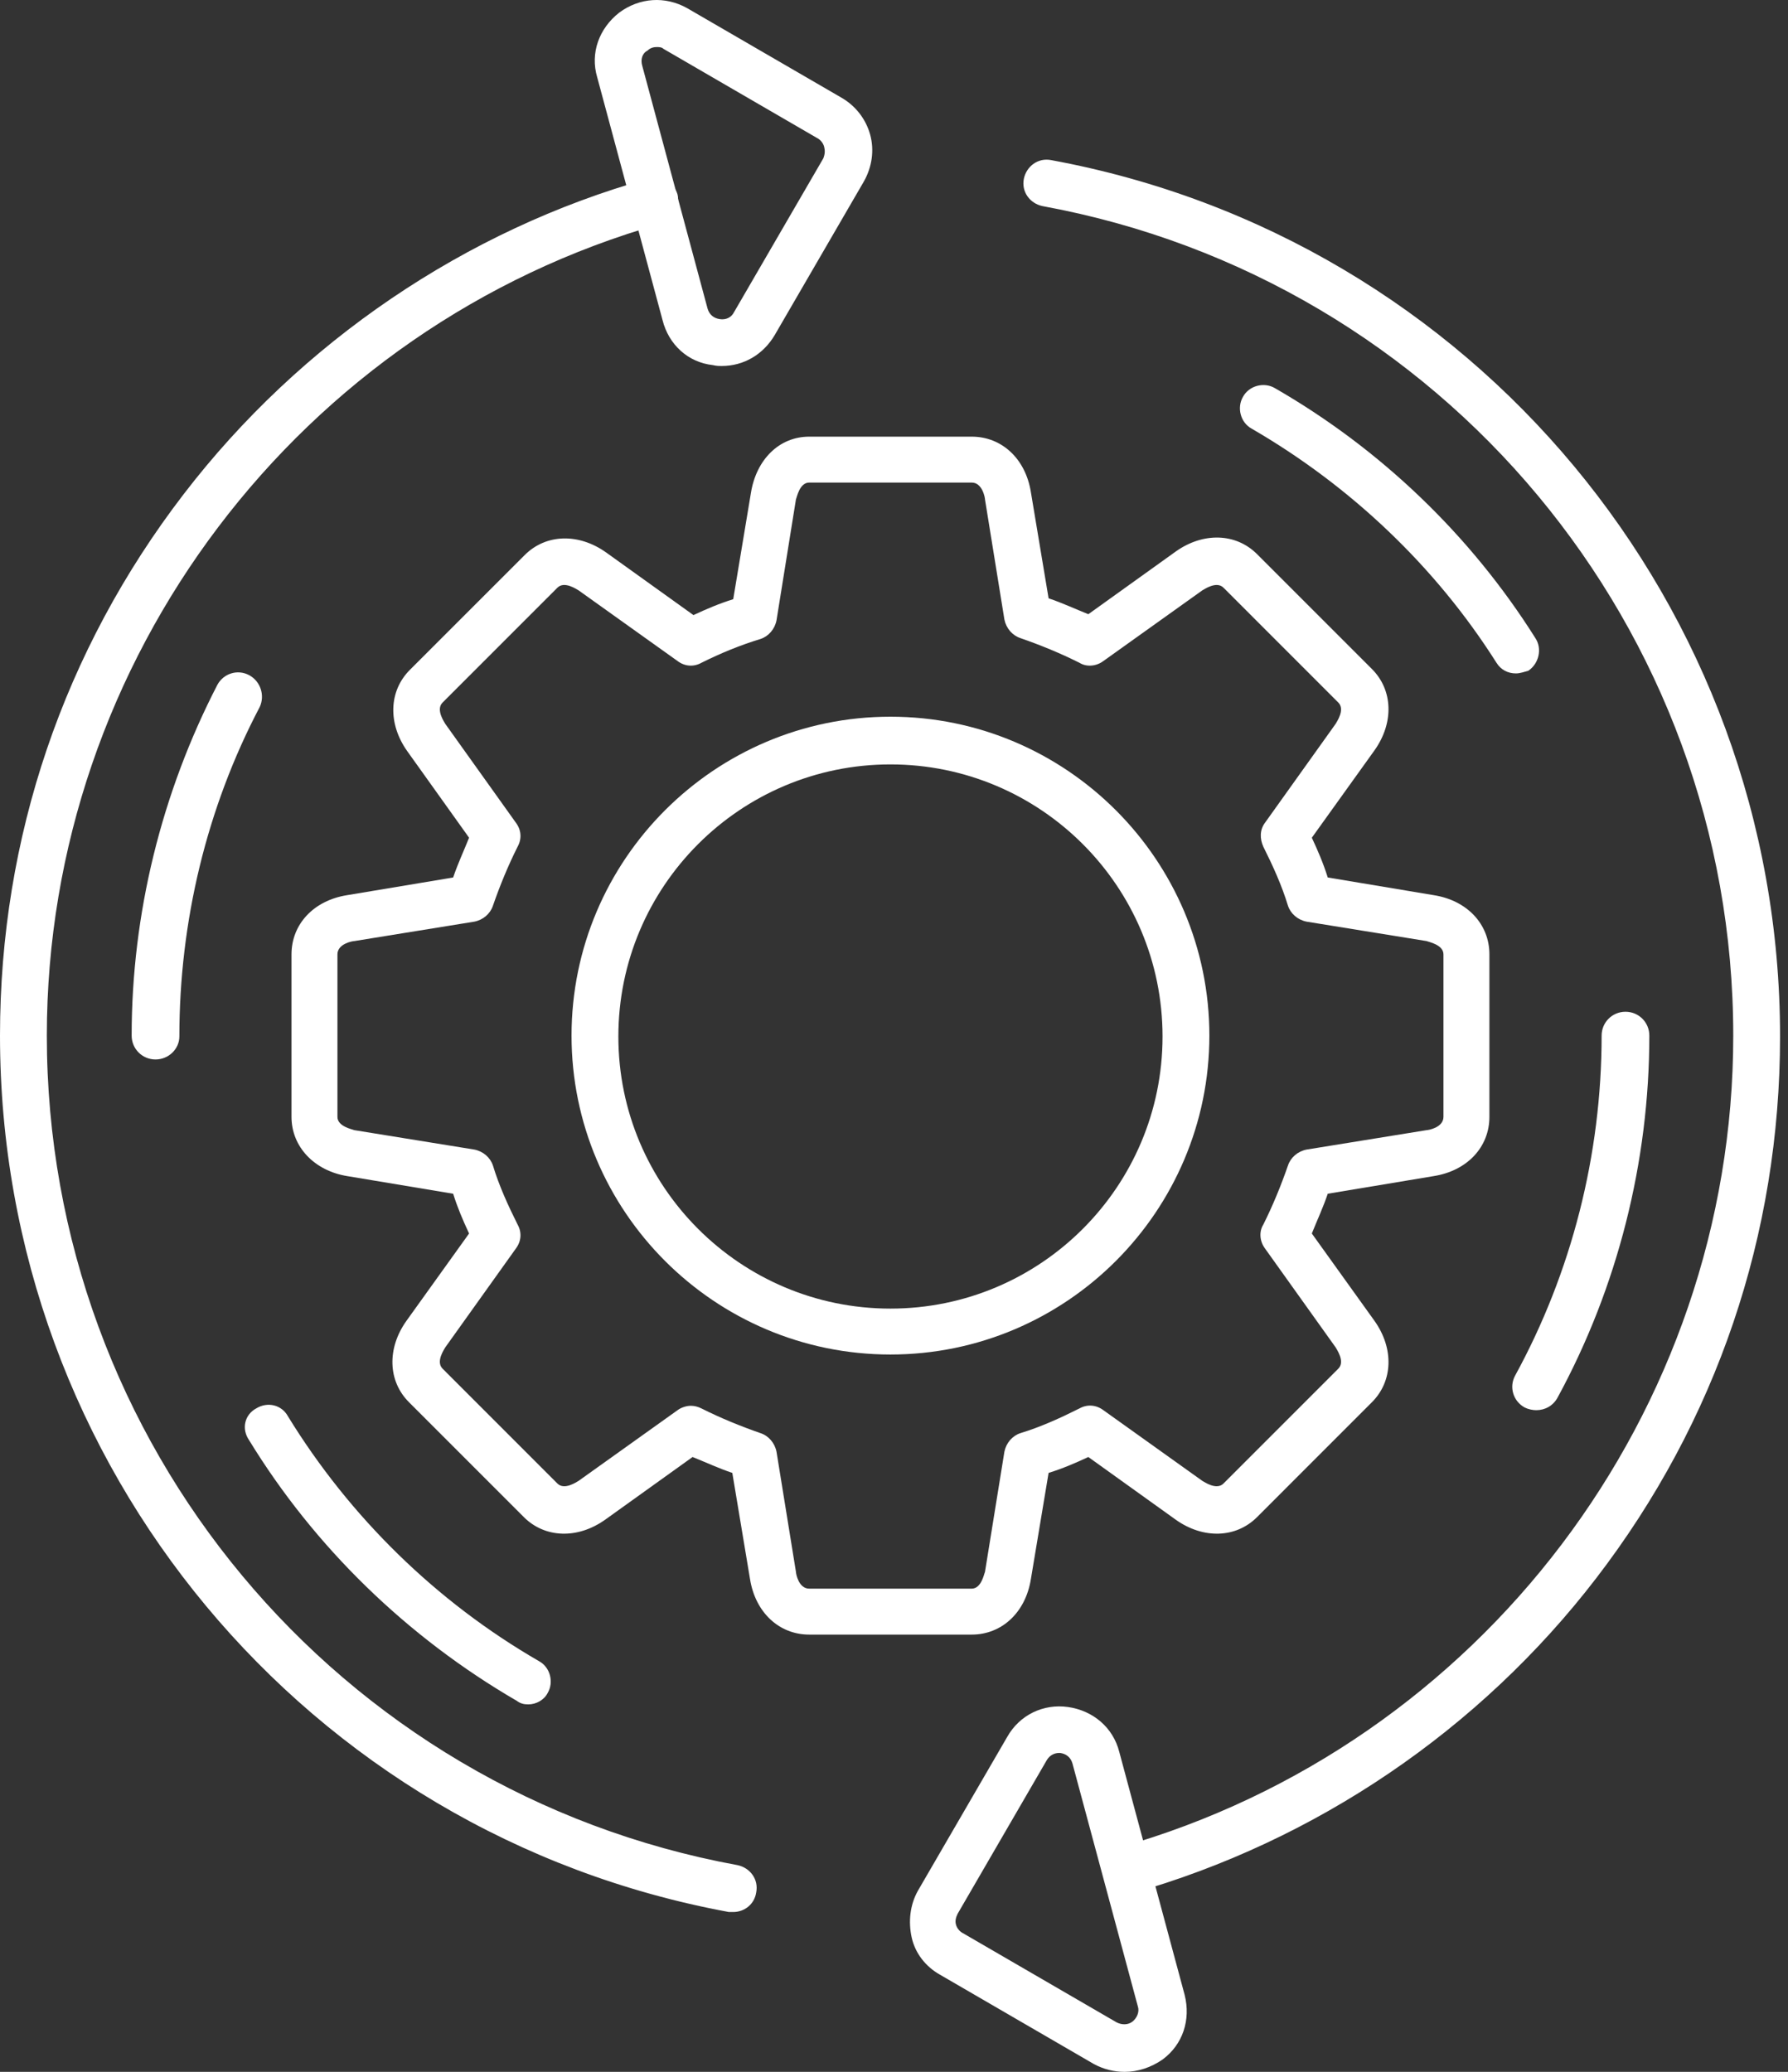
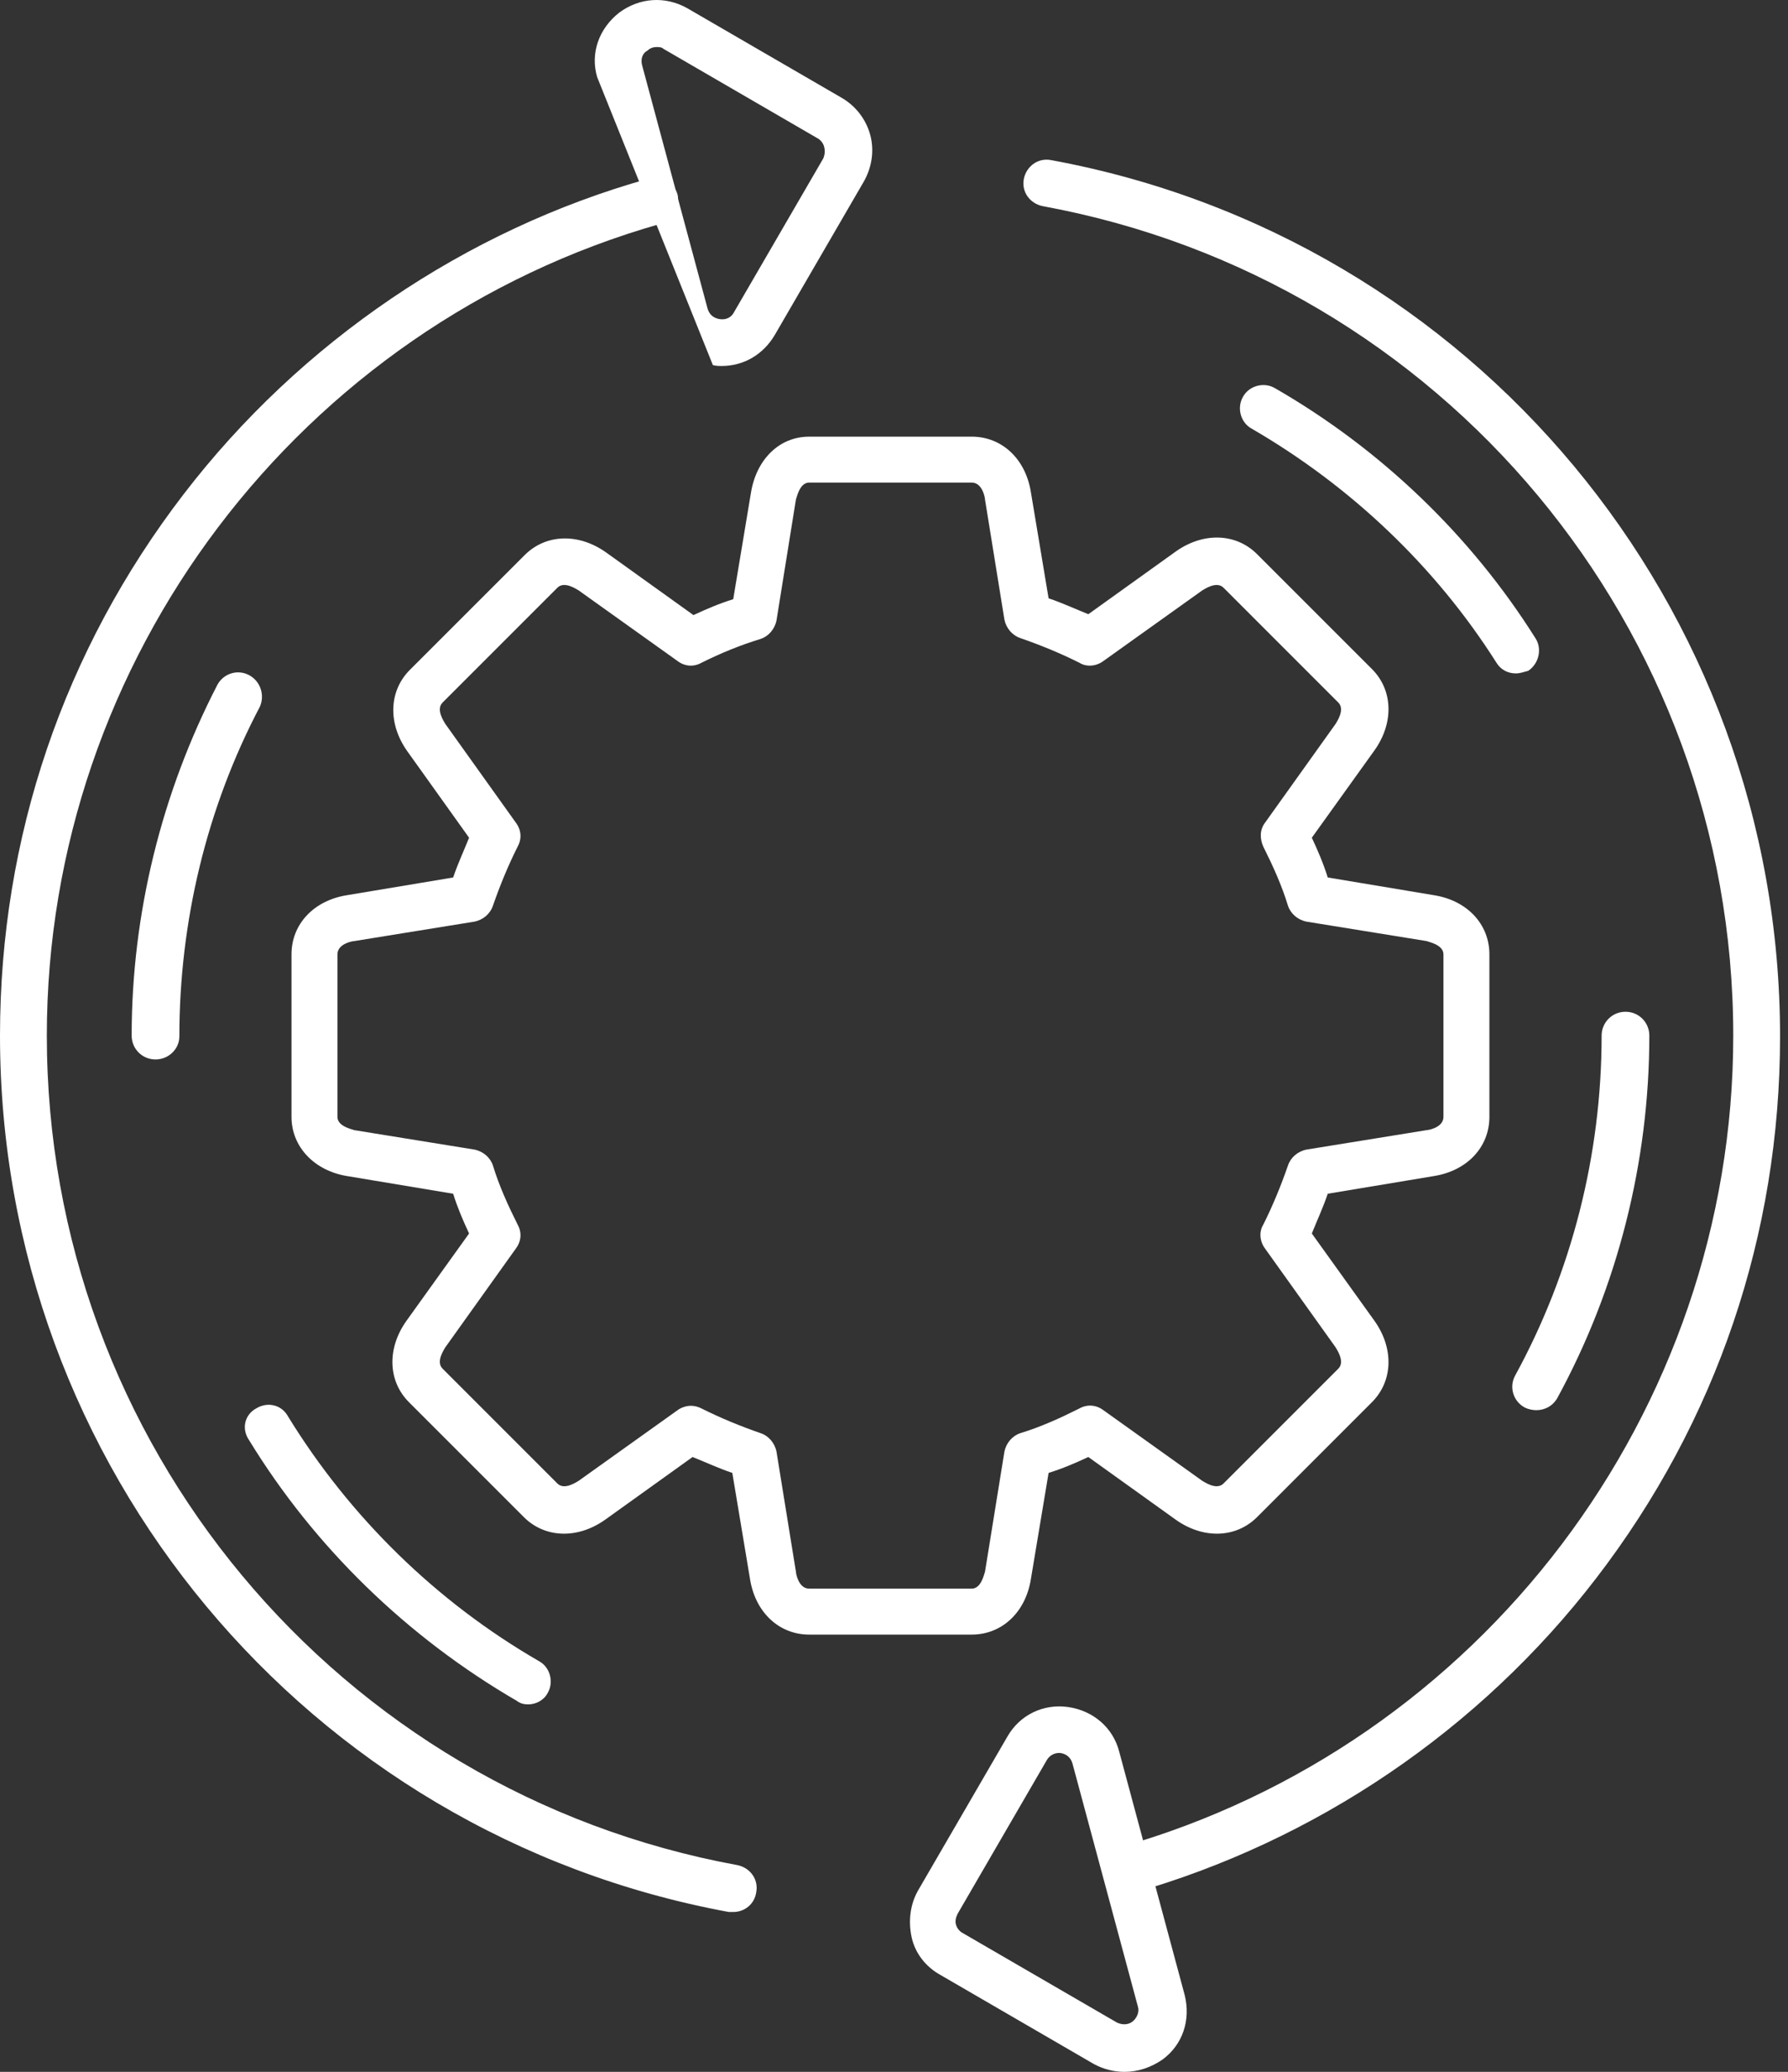
<svg xmlns="http://www.w3.org/2000/svg" width="63" height="73" viewBox="0 0 63 73" fill="none">
  <rect x="0" y="0" width="63" height="73" fill="#333333" stroke="none" />
  <path d="M39.687 66.713C39.313 66.713 39.002 66.464 38.877 66.121C38.753 65.686 39.002 65.219 39.438 65.094C52.168 61.484 61.071 49.749 61.071 36.489C61.071 22.14 50.83 9.844 36.729 7.261C36.294 7.168 35.982 6.763 36.076 6.296C36.169 5.86 36.574 5.549 37.041 5.642C51.919 8.382 62.72 21.361 62.72 36.52C62.72 43.492 60.479 50.091 56.246 55.601C52.137 60.954 46.348 64.876 39.873 66.713C39.842 66.713 39.78 66.713 39.687 66.713ZM25.835 67.367C25.773 67.367 25.742 67.367 25.68 67.367C10.801 64.627 0 51.648 0 36.489C0 29.517 2.241 22.918 6.474 17.408C10.583 12.054 16.404 8.101 22.847 6.296C23.283 6.172 23.75 6.421 23.874 6.856C23.968 7.292 23.718 7.759 23.283 7.883C10.552 11.494 1.65 23.229 1.65 36.489C1.65 50.838 11.89 63.133 25.991 65.717C26.427 65.81 26.738 66.215 26.644 66.682C26.582 67.086 26.24 67.367 25.835 67.367Z" fill="white" />
-   <path d="M23.126 1.658C23.033 1.658 22.908 1.689 22.815 1.783C22.628 1.876 22.566 2.094 22.628 2.312L24.931 10.872C24.994 11.09 25.149 11.214 25.367 11.245C25.585 11.276 25.772 11.183 25.865 10.996L29.009 5.58C29.071 5.425 29.071 5.3 29.04 5.176C29.009 5.051 28.916 4.927 28.791 4.864L23.375 1.72C23.313 1.658 23.22 1.658 23.126 1.658ZM25.43 12.895C25.336 12.895 25.243 12.895 25.118 12.864C24.247 12.77 23.562 12.148 23.344 11.276L21.041 2.717C20.792 1.876 21.103 1.005 21.819 0.444C22.535 -0.085 23.437 -0.147 24.215 0.289L29.632 3.432C30.13 3.713 30.503 4.179 30.659 4.74C30.814 5.3 30.721 5.891 30.441 6.389L27.297 11.806C26.892 12.49 26.208 12.895 25.43 12.895Z" fill="white" />
+   <path d="M23.126 1.658C23.033 1.658 22.908 1.689 22.815 1.783C22.628 1.876 22.566 2.094 22.628 2.312L24.931 10.872C24.994 11.09 25.149 11.214 25.367 11.245C25.585 11.276 25.772 11.183 25.865 10.996L29.009 5.58C29.071 5.425 29.071 5.3 29.04 5.176C29.009 5.051 28.916 4.927 28.791 4.864L23.375 1.72C23.313 1.658 23.22 1.658 23.126 1.658ZM25.43 12.895C25.336 12.895 25.243 12.895 25.118 12.864L21.041 2.717C20.792 1.876 21.103 1.005 21.819 0.444C22.535 -0.085 23.437 -0.147 24.215 0.289L29.632 3.432C30.13 3.713 30.503 4.179 30.659 4.74C30.814 5.3 30.721 5.891 30.441 6.389L27.297 11.806C26.892 12.49 26.208 12.895 25.43 12.895Z" fill="white" />
  <path d="M37.322 61.763C37.136 61.763 36.98 61.857 36.886 62.012L33.743 67.428C33.681 67.553 33.649 67.677 33.681 67.802C33.712 67.927 33.805 68.051 33.929 68.113L39.346 71.257C39.532 71.35 39.75 71.35 39.906 71.226C40.061 71.101 40.155 70.883 40.093 70.697L37.789 62.137C37.727 61.919 37.571 61.794 37.353 61.763C37.385 61.763 37.353 61.763 37.322 61.763ZM39.626 73C39.252 73 38.879 72.907 38.536 72.72L33.12 69.576C32.622 69.296 32.249 68.829 32.124 68.269C32 67.709 32.062 67.117 32.342 66.619L35.486 61.203C35.922 60.425 36.762 60.02 37.634 60.145C38.505 60.269 39.221 60.861 39.439 61.732L41.742 70.292C41.96 71.164 41.68 72.035 40.964 72.564C40.559 72.844 40.093 73 39.626 73Z" fill="white" />
  <path d="M24.34 49.531C24.465 49.531 24.59 49.562 24.714 49.624C25.399 49.967 26.084 50.247 26.799 50.496C27.08 50.589 27.297 50.838 27.36 51.149L28.045 55.383C28.045 55.445 28.138 55.974 28.512 55.974H34.239C34.581 55.974 34.675 55.445 34.706 55.383L35.39 51.149C35.453 50.838 35.671 50.589 35.951 50.496C36.667 50.278 37.351 49.967 38.036 49.624C38.316 49.468 38.628 49.5 38.877 49.686L42.363 52.176C42.425 52.208 42.861 52.519 43.11 52.27L47.156 48.223C47.405 47.974 47.094 47.539 47.063 47.476L44.573 43.99C44.386 43.741 44.355 43.399 44.511 43.15C44.853 42.465 45.133 41.78 45.382 41.064C45.475 40.784 45.724 40.566 46.036 40.504L50.269 39.819C50.331 39.819 50.86 39.726 50.86 39.352V33.625C50.86 33.283 50.331 33.189 50.269 33.158L46.036 32.473C45.724 32.411 45.475 32.193 45.382 31.913C45.164 31.197 44.853 30.512 44.511 29.828C44.386 29.547 44.386 29.236 44.573 28.987L47.063 25.501C47.094 25.439 47.405 25.003 47.156 24.754L43.11 20.707C42.861 20.458 42.425 20.77 42.363 20.801L38.877 23.291C38.628 23.478 38.285 23.509 38.036 23.353C37.351 23.011 36.667 22.731 35.951 22.482C35.671 22.388 35.453 22.139 35.39 21.828L34.706 17.595C34.706 17.532 34.612 17.003 34.239 17.003H28.512C28.169 17.003 28.076 17.532 28.045 17.595L27.36 21.859C27.297 22.17 27.08 22.419 26.799 22.513C26.084 22.731 25.399 23.011 24.714 23.353C24.434 23.509 24.123 23.478 23.874 23.291L20.387 20.801C20.325 20.77 19.889 20.458 19.64 20.707L15.594 24.754C15.345 25.003 15.656 25.439 15.687 25.501L18.177 28.987C18.364 29.236 18.395 29.547 18.24 29.828C17.897 30.512 17.617 31.197 17.368 31.913C17.275 32.193 17.026 32.411 16.715 32.473L12.481 33.158C12.419 33.158 11.89 33.252 11.89 33.625V39.352C11.89 39.695 12.419 39.788 12.481 39.819L16.715 40.504C17.026 40.566 17.275 40.784 17.368 41.064C17.586 41.78 17.897 42.465 18.24 43.15C18.395 43.43 18.364 43.741 18.177 43.99L15.687 47.476C15.656 47.539 15.345 47.974 15.594 48.223L19.64 52.27C19.889 52.519 20.325 52.208 20.387 52.176L23.874 49.686C23.998 49.593 24.185 49.531 24.34 49.531ZM34.239 57.593H28.512C27.453 57.593 26.613 56.814 26.426 55.632L25.803 51.896C25.337 51.741 24.87 51.523 24.403 51.336L21.321 53.546C20.356 54.231 19.205 54.2 18.457 53.453L14.411 49.406C13.664 48.659 13.633 47.508 14.318 46.542L16.528 43.461C16.31 42.994 16.123 42.558 15.967 42.06L12.232 41.438C11.081 41.251 10.271 40.411 10.271 39.352V33.625C10.271 32.567 11.049 31.726 12.232 31.54L15.967 30.917C16.123 30.45 16.341 29.983 16.528 29.516L14.349 26.466C13.664 25.501 13.695 24.349 14.442 23.602L18.489 19.556C19.236 18.809 20.387 18.778 21.352 19.462L24.434 21.672C24.901 21.454 25.337 21.268 25.835 21.112L26.457 17.377C26.644 16.194 27.453 15.385 28.512 15.385H34.239C35.297 15.385 36.138 16.163 36.324 17.346L36.947 21.081C37.414 21.237 37.881 21.454 38.347 21.641L41.429 19.431C42.394 18.746 43.546 18.778 44.293 19.525L48.339 23.571C49.086 24.318 49.117 25.47 48.432 26.435L46.222 29.516C46.44 29.983 46.627 30.419 46.783 30.917L50.518 31.54C51.701 31.726 52.479 32.567 52.479 33.625V39.352C52.479 40.411 51.701 41.251 50.518 41.438L46.783 42.06C46.627 42.527 46.409 42.994 46.222 43.461L48.432 46.542C49.117 47.508 49.086 48.659 48.339 49.406L44.293 53.453C43.546 54.2 42.394 54.231 41.429 53.546L38.347 51.336C37.881 51.554 37.445 51.741 36.947 51.896L36.324 55.632C36.138 56.814 35.297 57.593 34.239 57.593Z" fill="white" />
-   <path d="M31.375 26.933C26.083 26.933 21.788 31.228 21.788 36.52C21.788 41.811 26.083 46.107 31.375 46.107C36.666 46.107 40.962 41.811 40.962 36.52C40.962 31.228 36.666 26.933 31.375 26.933ZM31.375 47.725C25.181 47.725 20.138 42.683 20.138 36.488C20.138 30.294 25.181 25.252 31.375 25.252C37.569 25.252 42.612 30.294 42.612 36.488C42.612 42.683 37.569 47.725 31.375 47.725Z" fill="white" />
  <path d="M5.479 37.329C5.012 37.329 4.639 36.955 4.639 36.488C4.639 32.193 5.697 27.928 7.658 24.131C7.876 23.726 8.374 23.571 8.779 23.789C9.183 24.006 9.339 24.505 9.152 24.909C7.284 28.458 6.32 32.473 6.32 36.519C6.32 36.955 5.946 37.329 5.479 37.329ZM54.13 49.686C54.005 49.686 53.85 49.655 53.725 49.593C53.321 49.375 53.165 48.877 53.383 48.472C55.375 44.83 56.433 40.69 56.433 36.488C56.433 36.021 56.807 35.648 57.274 35.648C57.741 35.648 58.114 36.021 58.114 36.488C58.114 40.939 56.994 45.359 54.877 49.25C54.721 49.53 54.441 49.686 54.13 49.686Z" fill="white" />
  <path d="M53.413 23.727C53.133 23.727 52.884 23.602 52.729 23.353C50.581 19.961 47.593 17.128 44.106 15.105C43.702 14.887 43.577 14.358 43.795 13.984C44.013 13.58 44.542 13.455 44.916 13.673C48.651 15.821 51.826 18.871 54.098 22.482C54.347 22.855 54.223 23.384 53.849 23.634C53.725 23.665 53.569 23.727 53.413 23.727ZM18.614 60.052C18.458 60.052 18.334 60.021 18.209 59.927C14.35 57.686 11.081 54.511 8.778 50.745C8.498 50.34 8.622 49.842 9.027 49.624C9.431 49.375 9.929 49.5 10.147 49.904C12.326 53.453 15.377 56.441 18.987 58.526C19.392 58.744 19.517 59.273 19.299 59.647C19.174 59.896 18.894 60.052 18.614 60.052Z" fill="white" />
</svg>